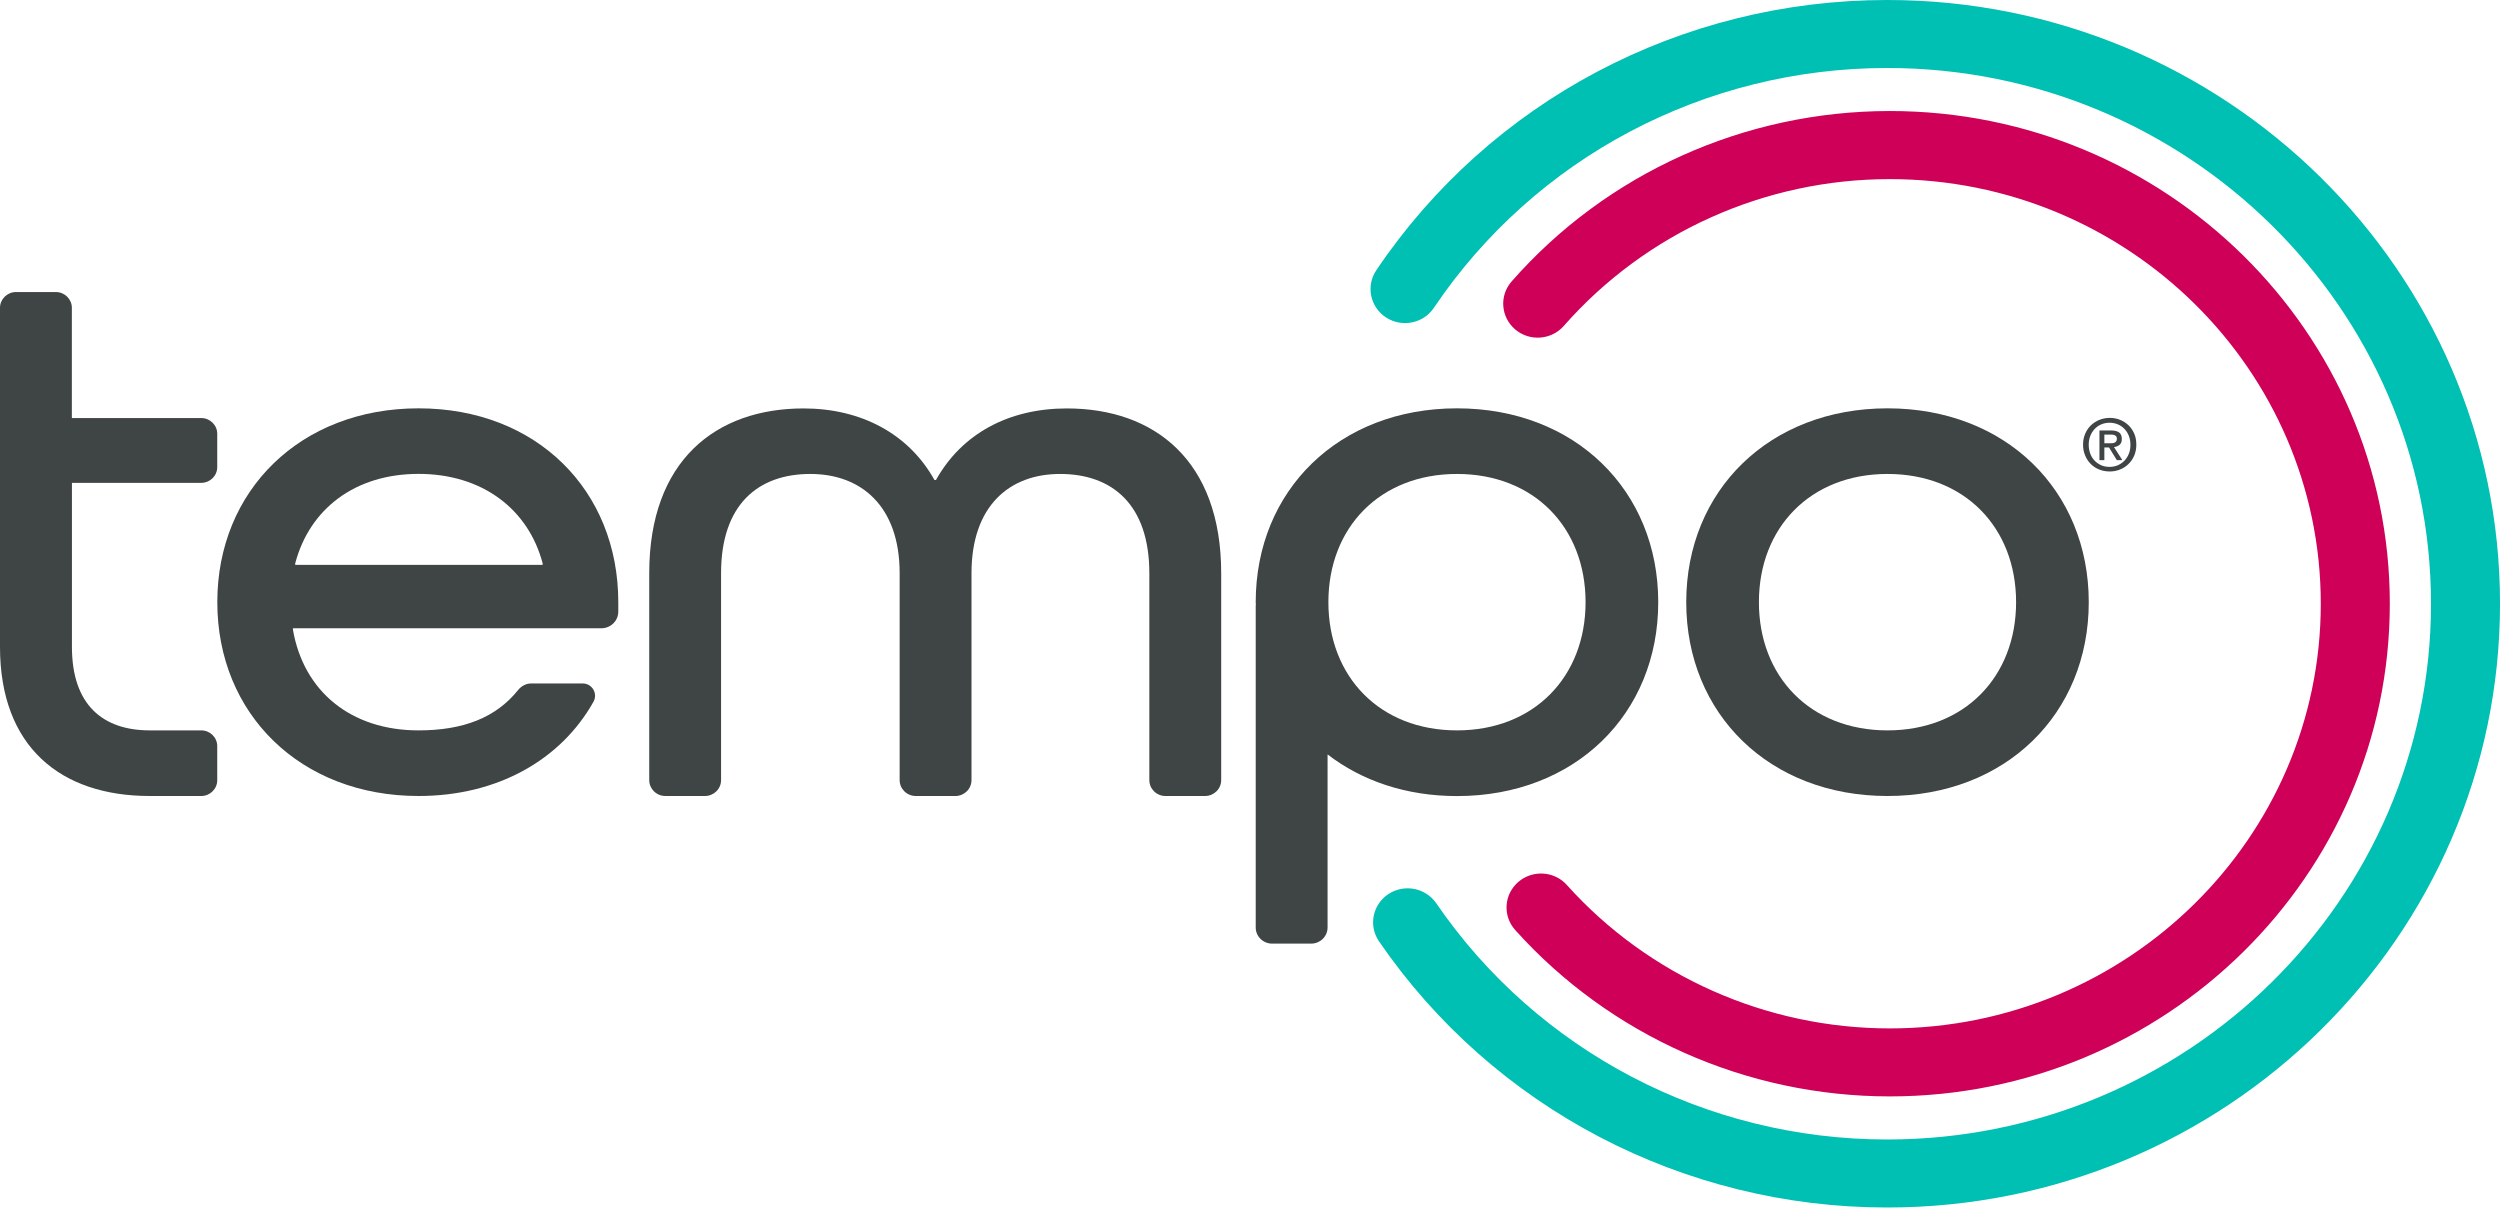
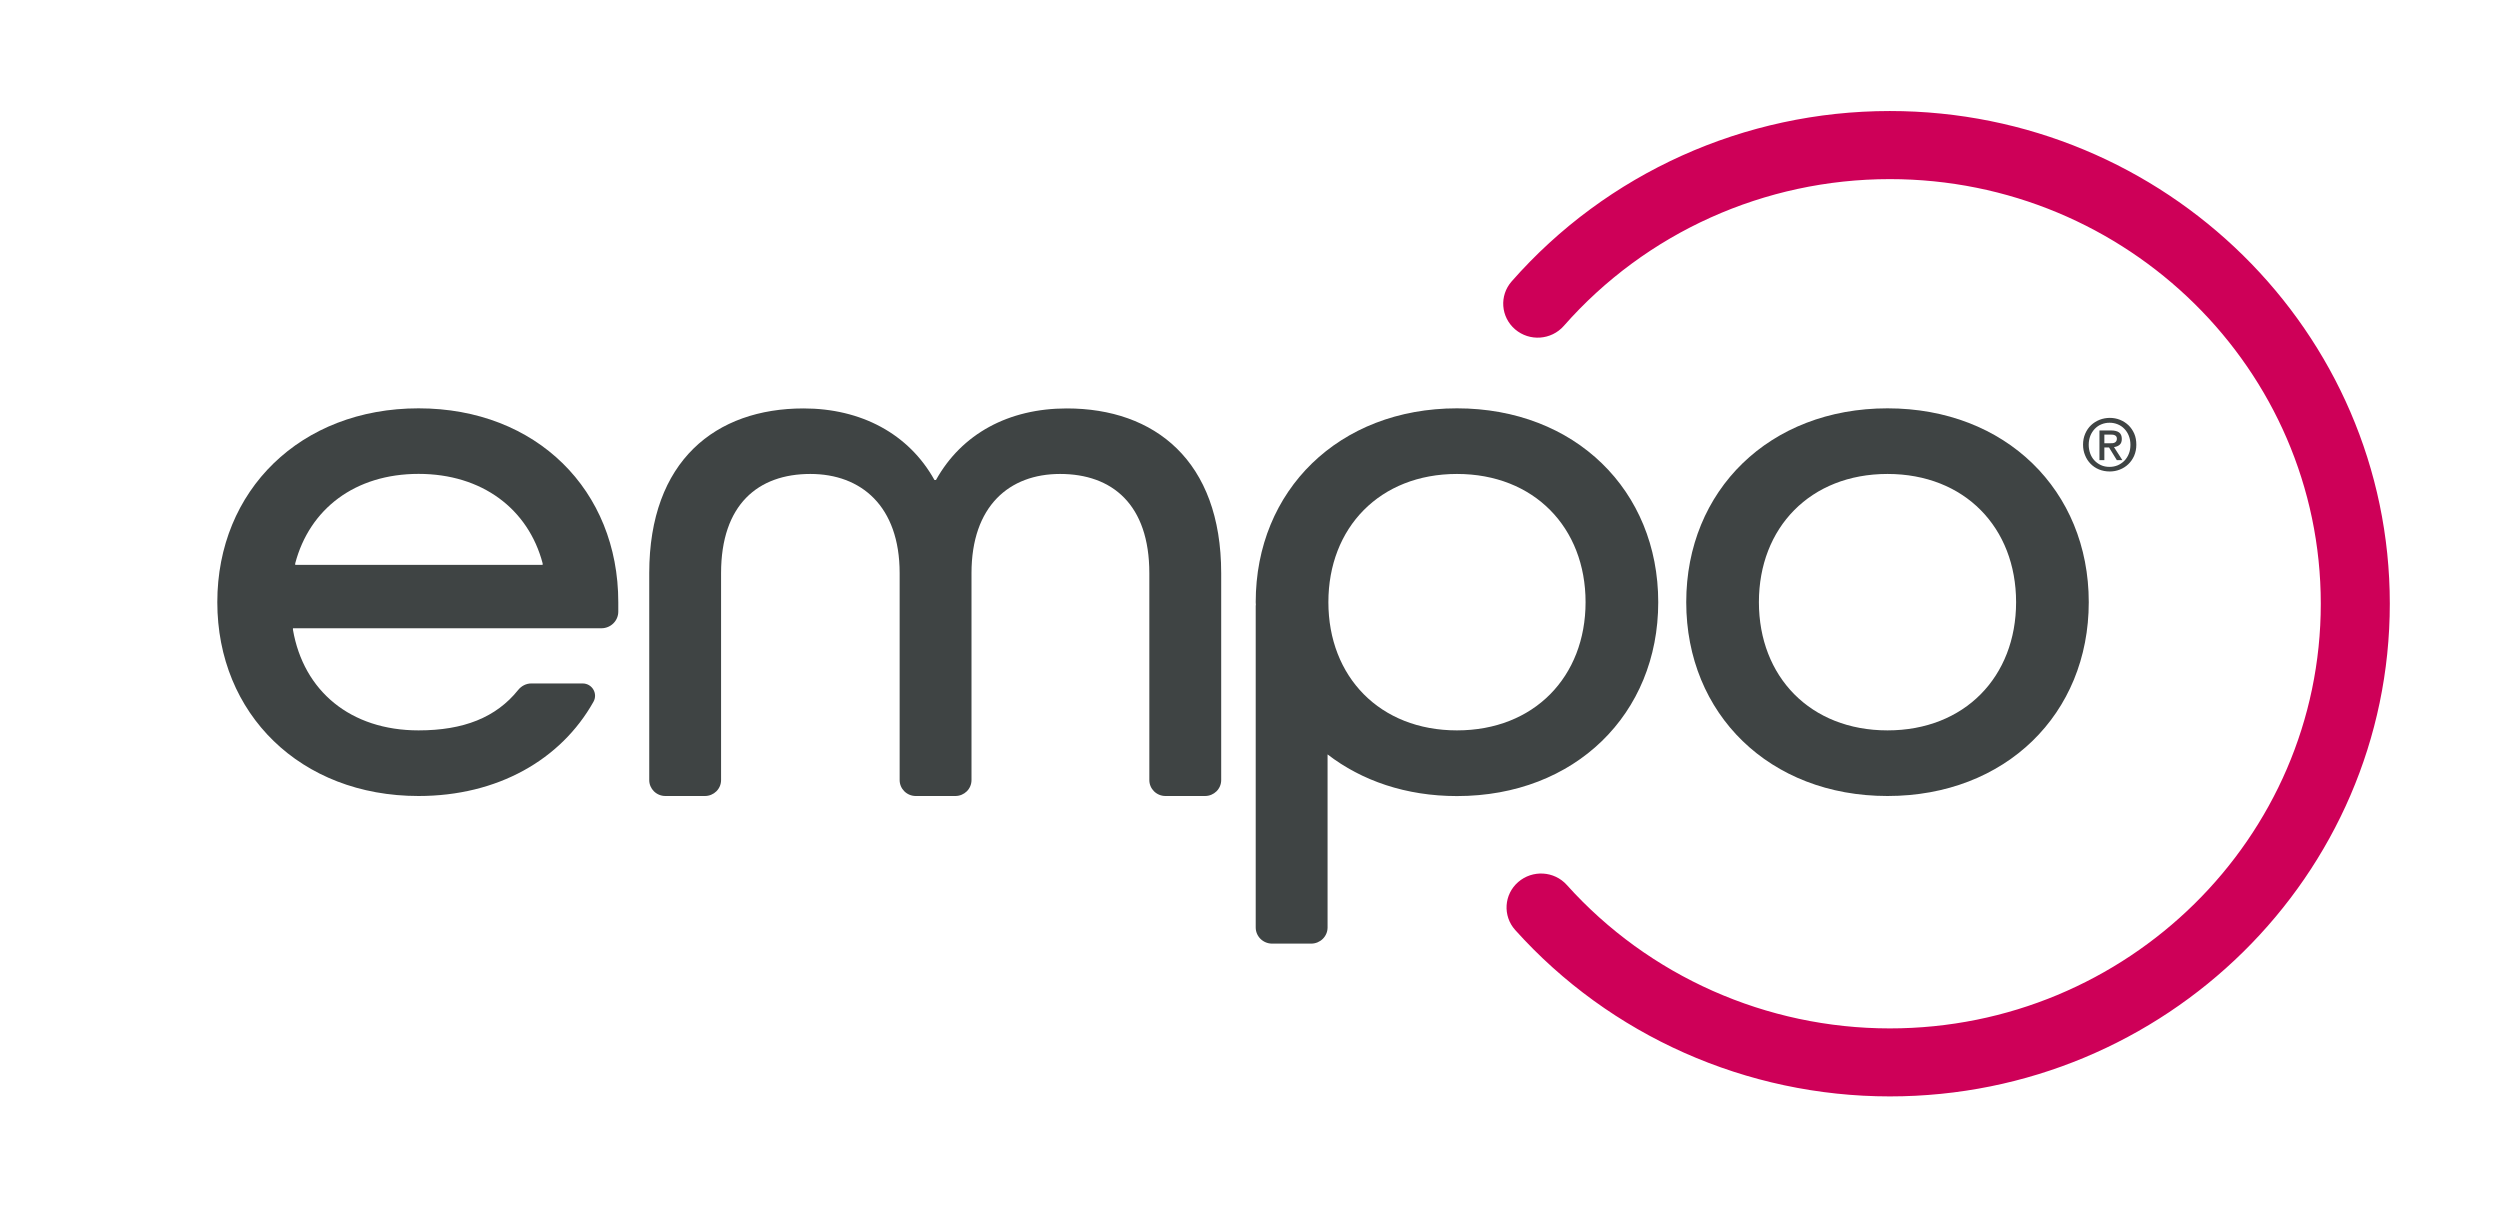
<svg xmlns="http://www.w3.org/2000/svg" width="105" height="51" viewBox="0 0 105 51" fill="none">
  <path d="M12.304 26.387V26.45C12.748 29.019 14.718 30.676 17.58 30.676C19.468 30.676 20.835 30.135 21.76 28.982C21.896 28.812 22.096 28.705 22.313 28.705H24.469C24.873 28.705 25.12 29.133 24.924 29.477C23.557 31.912 20.896 33.432 17.58 33.432C12.623 33.432 9.127 29.988 9.127 25.291C9.127 20.594 12.623 17.15 17.58 17.15C22.537 17.15 25.968 20.594 25.968 25.291V25.688C25.968 26.076 25.649 26.387 25.259 26.387H12.304ZM12.399 23.661V23.724H22.791V23.661C22.188 21.376 20.248 19.903 17.58 19.903C14.908 19.903 13.002 21.376 12.399 23.661Z" fill="#3F4444" />
  <path d="M38.463 33.432C38.087 33.432 37.785 33.131 37.785 32.764V24.072C37.785 21.252 36.164 19.906 34.035 19.906C31.841 19.906 30.285 21.189 30.285 24.072V32.764C30.285 33.135 29.98 33.432 29.607 33.432H27.946C27.569 33.432 27.268 33.131 27.268 32.764V24.072C27.268 19.345 30.065 17.154 33.75 17.154C36.164 17.154 38.168 18.219 39.247 20.16H39.311C40.393 18.219 42.362 17.154 44.807 17.154C48.493 17.154 51.29 19.345 51.29 24.072V32.764C51.29 33.135 50.985 33.432 50.612 33.432H48.95C48.574 33.432 48.272 33.131 48.272 32.764V24.072C48.272 21.192 46.716 19.906 44.522 19.906C42.393 19.906 40.803 21.252 40.803 24.072V32.764C40.803 33.135 40.498 33.432 40.125 33.432H38.463Z" fill="#3F4444" />
  <path d="M79.275 33.432C74.318 33.432 70.822 29.988 70.822 25.291C70.822 20.594 74.318 17.15 79.275 17.15C84.232 17.15 87.728 20.594 87.728 25.291C87.728 29.988 84.232 33.432 79.275 33.432ZM84.676 25.291C84.676 22.161 82.516 19.906 79.275 19.906C76.034 19.906 73.874 22.161 73.874 25.291C73.874 28.421 76.034 30.676 79.275 30.676C82.516 30.676 84.676 28.421 84.676 25.291Z" fill="#3F4444" />
  <path d="M79.374 46.049C73.359 46.049 67.626 43.503 63.638 39.06C63.109 38.469 63.164 37.567 63.764 37.046C64.364 36.525 65.279 36.578 65.808 37.17C69.246 40.998 74.19 43.193 79.371 43.193C89.353 43.193 97.473 35.192 97.473 25.358C97.473 15.523 89.353 7.523 79.371 7.523C74.112 7.523 69.124 9.771 65.679 13.689C65.154 14.284 64.242 14.351 63.635 13.833C63.031 13.315 62.964 12.417 63.489 11.819C67.483 7.272 73.274 4.663 79.371 4.663C90.95 4.663 100.372 13.943 100.372 25.354C100.372 36.766 90.953 46.049 79.374 46.049Z" fill="#CE0058" />
-   <path d="M79.259 50.715C70.695 50.715 62.717 46.536 57.919 39.538C57.471 38.883 57.644 37.998 58.309 37.554C58.973 37.113 59.872 37.283 60.323 37.938C64.581 44.151 71.661 47.859 79.263 47.859C91.856 47.859 102.102 37.764 102.102 25.358C102.102 12.951 91.856 2.856 79.263 2.856C71.59 2.856 64.47 6.621 60.221 12.931C59.777 13.589 58.879 13.766 58.211 13.332C57.543 12.894 57.363 12.009 57.804 11.351C62.591 4.242 70.613 0 79.263 0C93.452 0 105.001 11.374 105.001 25.358C104.997 39.338 93.452 50.715 79.259 50.715Z" fill="#00BFB3" />
-   <path d="M6.293 33.432C2.543 33.432 0 31.364 0 27.168V12.928C0 12.564 0.302 12.266 0.671 12.266H2.346C2.716 12.266 3.018 12.564 3.018 12.928V17.558H8.453C8.822 17.558 9.124 17.855 9.124 18.219V19.619C9.124 19.983 8.822 20.28 8.453 20.28H3.021V27.168C3.021 29.61 4.323 30.676 6.293 30.676H8.453C8.822 30.676 9.124 30.973 9.124 31.337V32.77C9.124 33.134 8.822 33.432 8.453 33.432H6.293Z" fill="#3F4444" />
  <path d="M61.193 17.15C56.236 17.15 52.74 20.594 52.74 25.291C52.74 25.338 52.747 25.381 52.747 25.428L52.74 25.418V38.954C52.74 39.328 53.049 39.632 53.428 39.632H55.07C55.449 39.632 55.758 39.328 55.758 38.954V31.685C57.189 32.79 59.053 33.435 61.193 33.435C66.15 33.435 69.646 29.991 69.646 25.294C69.646 20.594 66.15 17.15 61.193 17.15ZM61.193 30.676C57.952 30.676 55.792 28.421 55.792 25.291C55.792 22.161 57.952 19.906 61.193 19.906C64.434 19.906 66.594 22.161 66.594 25.291C66.594 28.421 64.434 30.676 61.193 30.676Z" fill="#3F4444" />
  <path d="M89.726 18.68C89.726 18.847 89.695 19.001 89.635 19.141C89.573 19.281 89.492 19.398 89.39 19.495C89.289 19.592 89.17 19.669 89.034 19.722C88.899 19.776 88.756 19.802 88.611 19.802C88.444 19.802 88.295 19.773 88.156 19.716C88.017 19.659 87.902 19.579 87.804 19.479C87.705 19.378 87.627 19.258 87.573 19.121C87.515 18.984 87.488 18.834 87.488 18.673C87.488 18.506 87.519 18.353 87.58 18.212C87.641 18.072 87.722 17.955 87.824 17.858C87.926 17.762 88.048 17.685 88.183 17.631C88.319 17.578 88.465 17.551 88.614 17.551C88.763 17.551 88.906 17.578 89.038 17.631C89.173 17.685 89.292 17.762 89.394 17.858C89.496 17.955 89.577 18.076 89.638 18.212C89.699 18.349 89.726 18.513 89.726 18.68ZM89.478 18.68C89.478 18.543 89.455 18.42 89.411 18.306C89.367 18.192 89.302 18.092 89.224 18.012C89.146 17.928 89.051 17.865 88.946 17.822C88.841 17.778 88.726 17.755 88.604 17.755C88.478 17.755 88.363 17.778 88.258 17.822C88.149 17.865 88.058 17.932 87.98 18.012C87.902 18.096 87.838 18.192 87.793 18.306C87.749 18.42 87.726 18.547 87.726 18.68C87.726 18.807 87.746 18.927 87.787 19.041C87.827 19.154 87.885 19.251 87.963 19.335C88.037 19.418 88.132 19.485 88.238 19.535C88.346 19.585 88.468 19.609 88.604 19.609C88.726 19.609 88.841 19.585 88.946 19.542C89.051 19.495 89.143 19.432 89.224 19.352C89.302 19.268 89.367 19.171 89.411 19.058C89.458 18.944 89.478 18.82 89.478 18.68ZM88.383 19.325H88.177V18.079H88.655C88.807 18.079 88.922 18.105 89.001 18.162C89.078 18.219 89.116 18.309 89.116 18.436C89.116 18.55 89.085 18.63 89.021 18.683C88.956 18.737 88.878 18.767 88.787 18.777L89.139 19.325H88.906L88.58 18.794H88.383V19.325ZM88.614 18.617C88.651 18.617 88.689 18.617 88.726 18.613C88.763 18.61 88.794 18.603 88.821 18.587C88.848 18.573 88.868 18.553 88.885 18.526C88.902 18.5 88.909 18.466 88.909 18.42C88.909 18.383 88.899 18.353 88.882 18.329C88.865 18.306 88.841 18.289 88.817 18.279C88.79 18.266 88.76 18.259 88.729 18.256C88.695 18.253 88.665 18.253 88.634 18.253H88.383V18.617H88.614Z" fill="#3F4444" />
</svg>